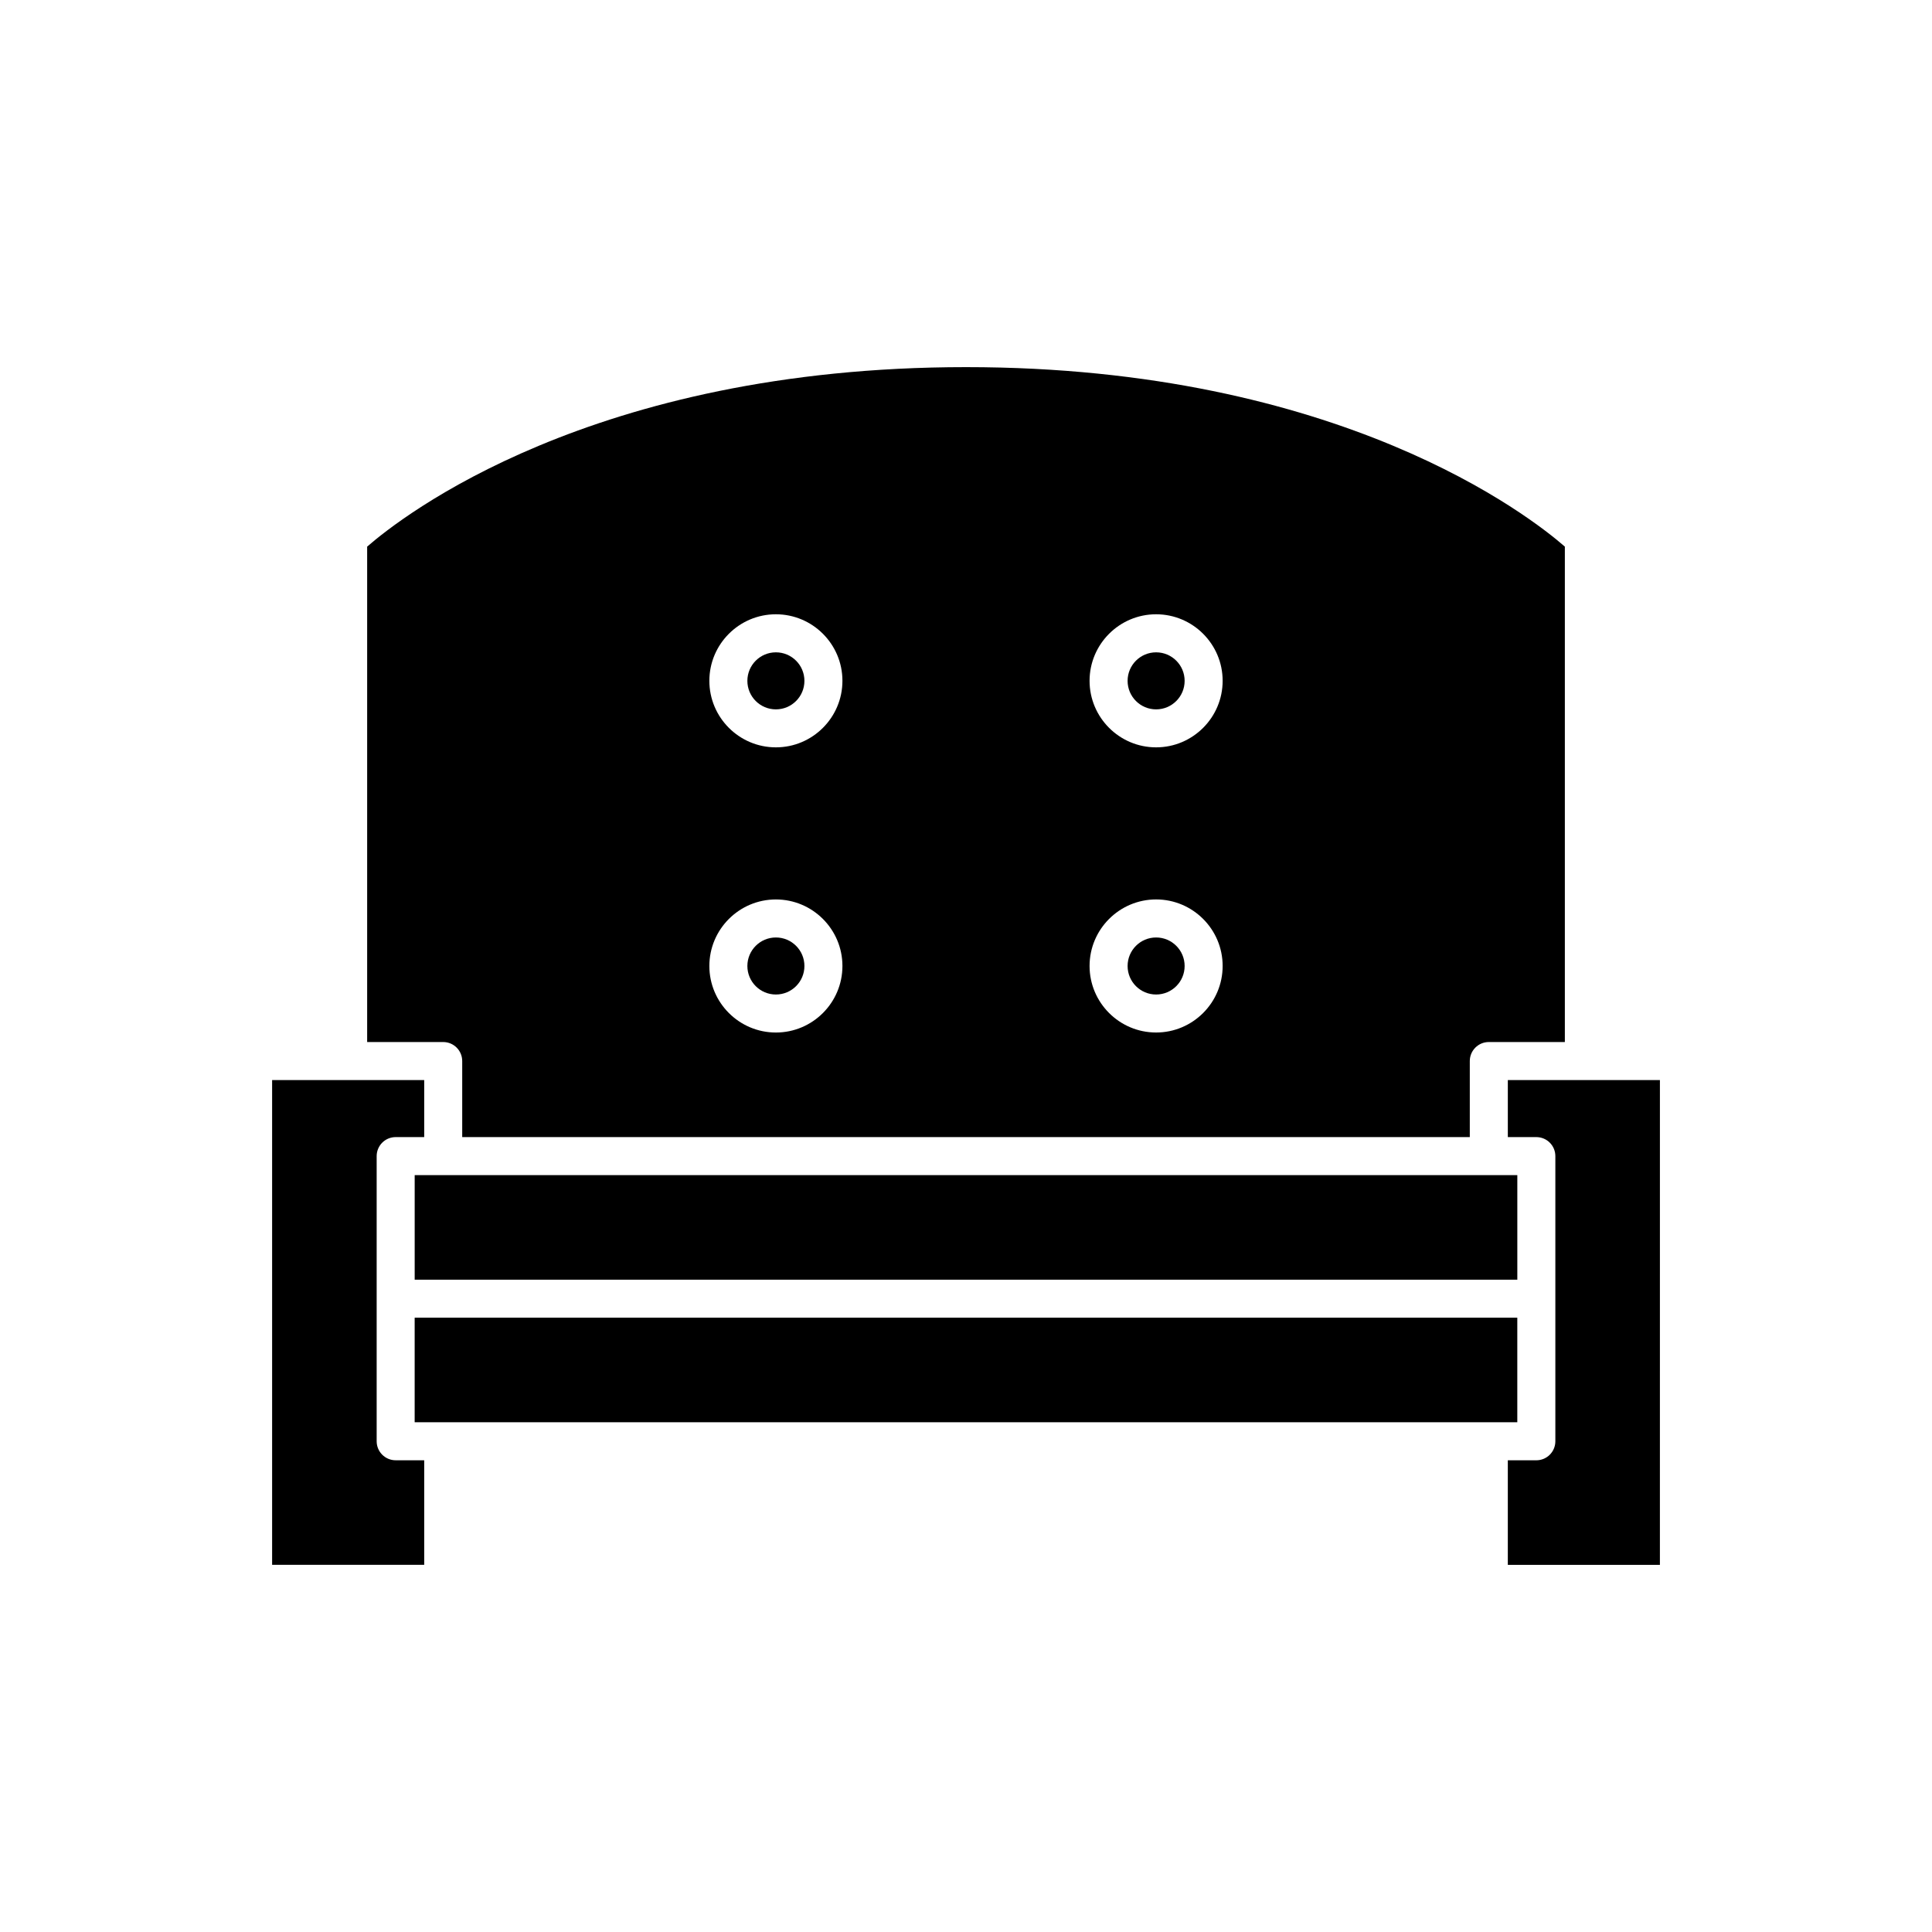
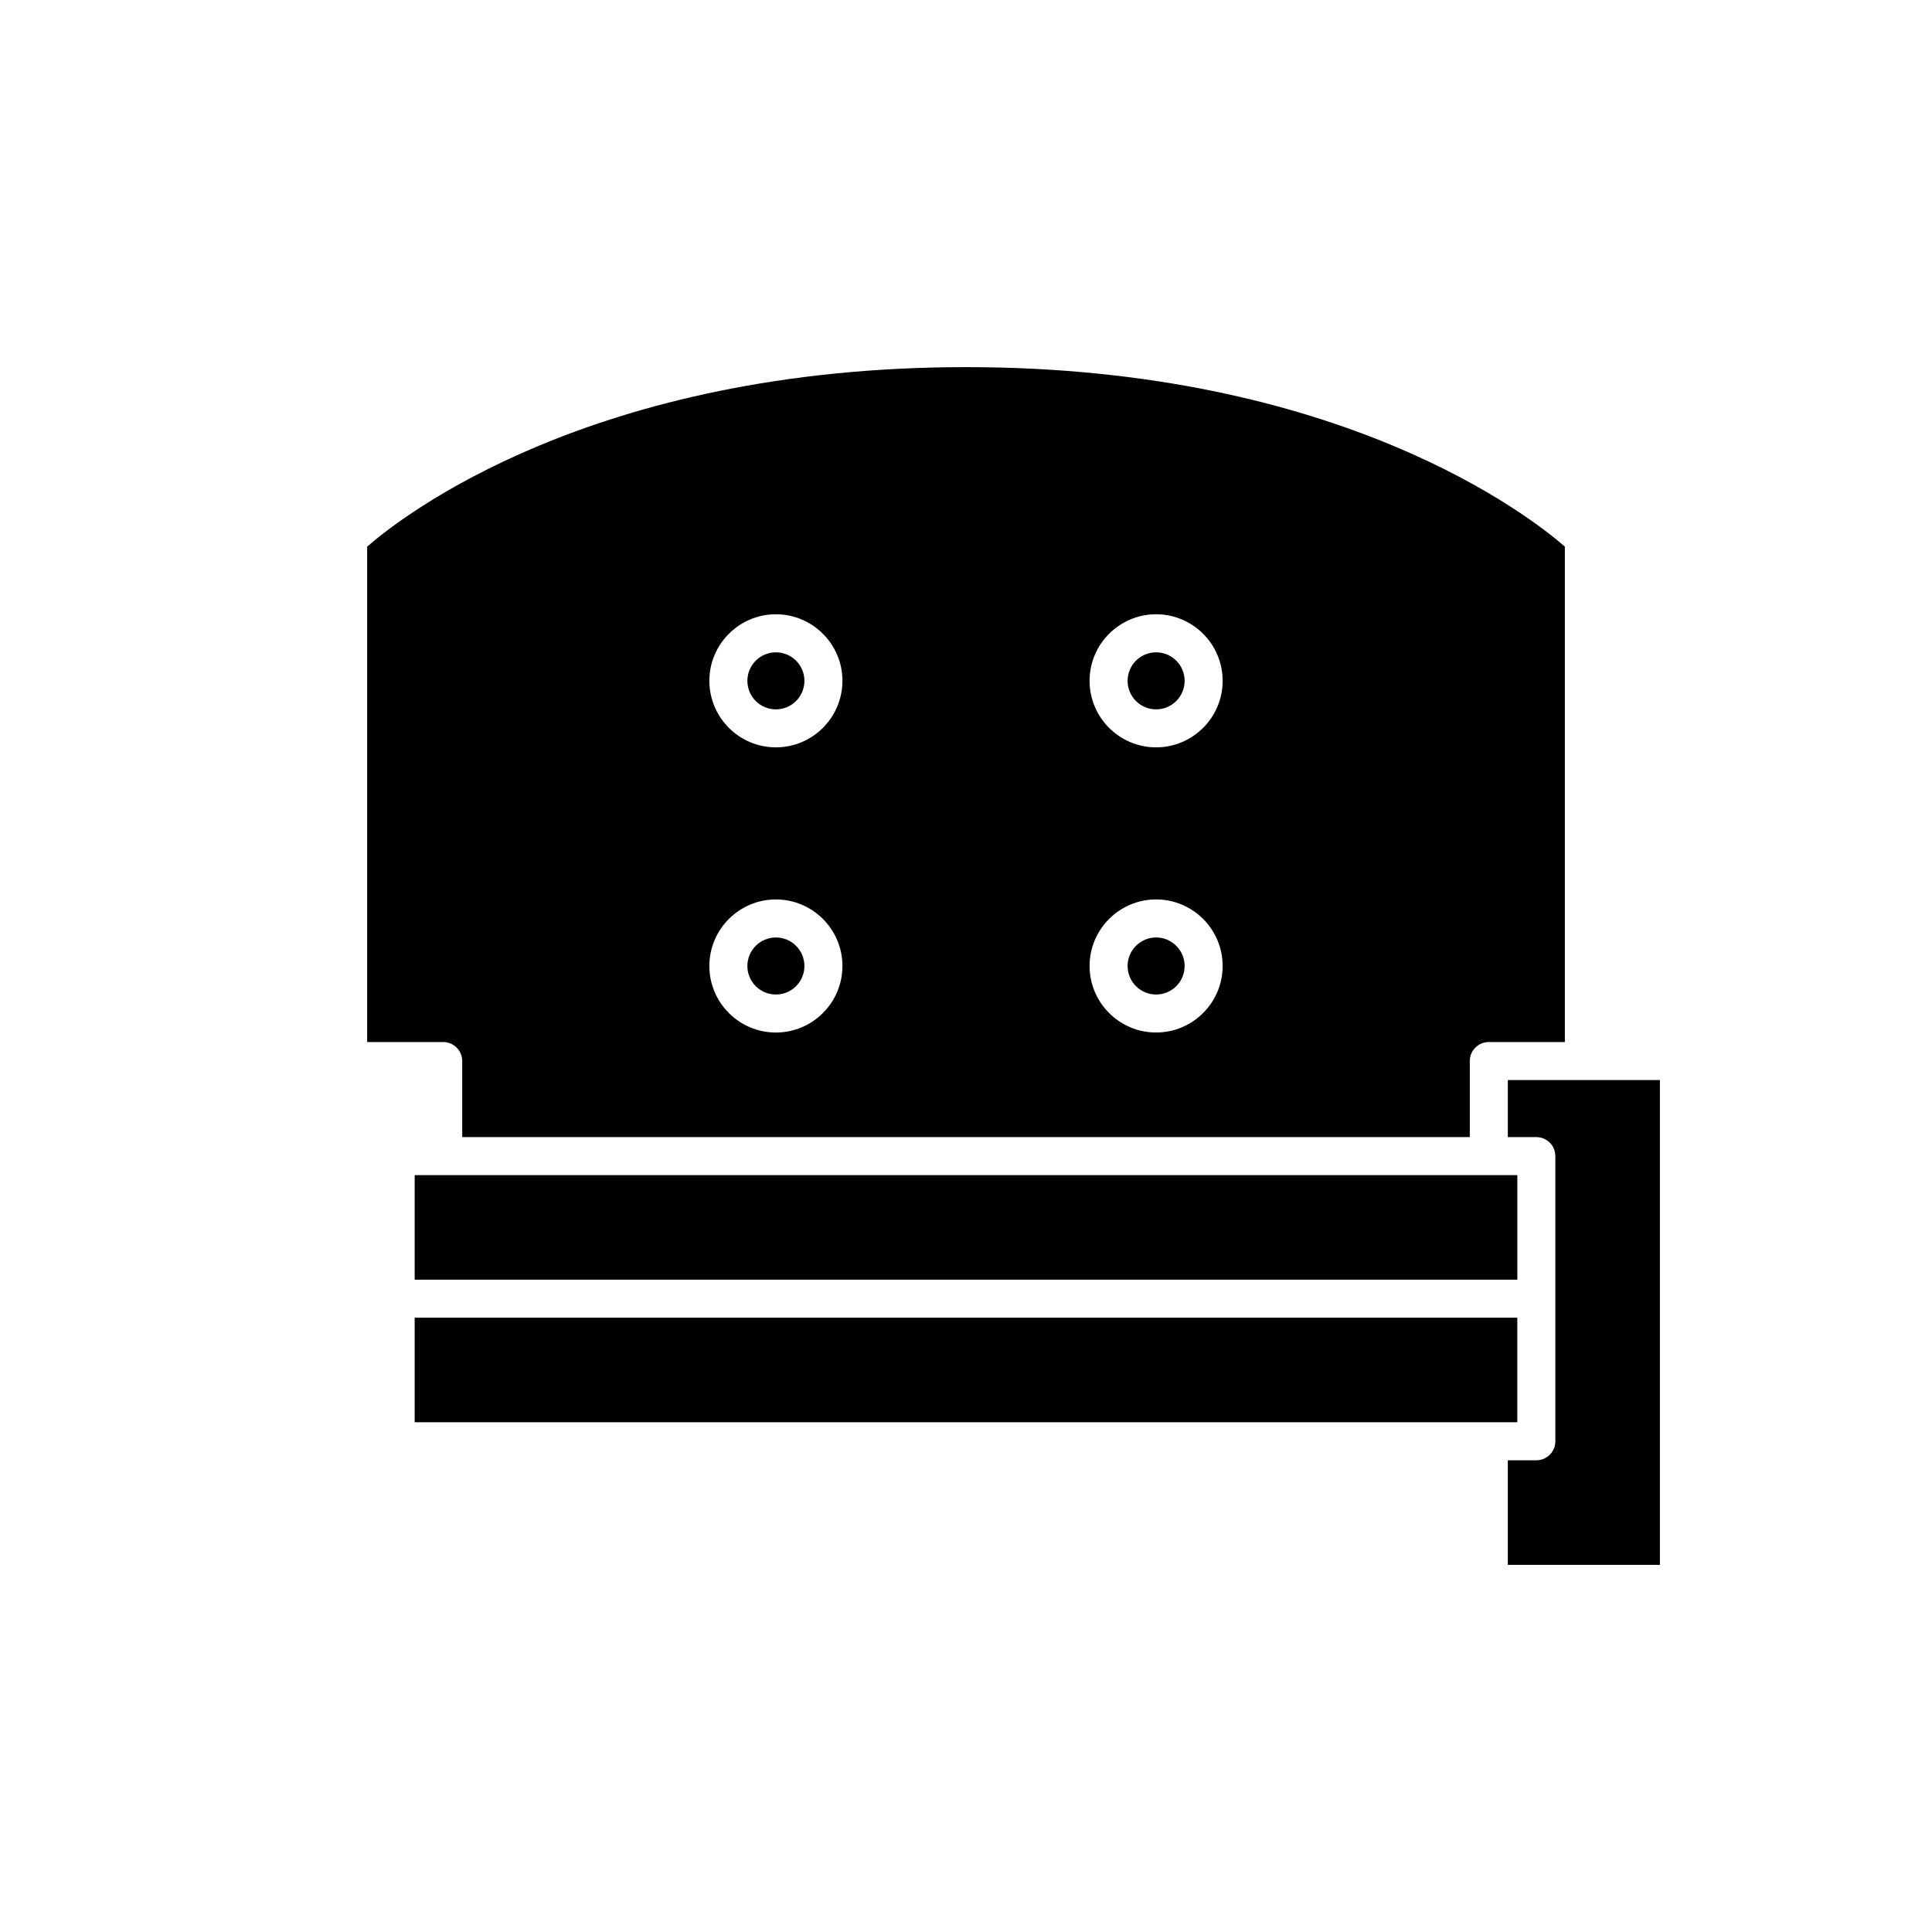
<svg xmlns="http://www.w3.org/2000/svg" fill="#000000" width="800px" height="800px" version="1.1" viewBox="144 144 512 512">
  <g>
    <path d="m457.94 324.43c0 4.176-3.383 7.559-7.559 7.559-4.172 0-7.555-3.383-7.555-7.559 0-4.172 3.383-7.555 7.555-7.555 4.176 0 7.559 3.383 7.559 7.555" />
    <path d="m457.94 400c0 4.172-3.383 7.555-7.559 7.555-4.172 0-7.555-3.383-7.555-7.555 0-4.176 3.383-7.559 7.555-7.559 4.176 0 7.559 3.383 7.559 7.559" />
    <path d="m543.59 430.23v15.113h7.555c2.785 0 5.039 2.254 5.039 5.039v75.57c0 2.781-2.254 5.039-5.039 5.039h-7.559v27.711h40.305l0.004-128.47z" />
    <path d="m546.1 520.91v-27.711h-292.21v27.711z" />
    <path d="m266.49 455.42h-12.594v27.711h292.21v-27.711z" />
    <path d="m241.3 288.86v131.29h20.152c2.785 0 5.039 2.254 5.039 5.039v20.152h267.02v-20.152c0-2.781 2.254-5.039 5.039-5.039h20.152v-131.29c-9.027-7.879-59.453-47.566-158.7-47.566s-149.67 39.688-158.7 47.566zm108.32 128.77c-9.723 0-17.633-7.91-17.633-17.633s7.91-17.633 17.633-17.633c9.723 0 17.633 7.91 17.633 17.633 0 9.719-7.91 17.633-17.633 17.633zm0-75.574c-9.723 0-17.633-7.91-17.633-17.633 0-9.723 7.91-17.633 17.633-17.633 9.723 0 17.633 7.91 17.633 17.633 0 9.723-7.91 17.633-17.633 17.633zm100.76-35.266c9.723 0 17.633 7.91 17.633 17.633 0 9.723-7.91 17.633-17.633 17.633s-17.633-7.91-17.633-17.633c0-9.719 7.91-17.633 17.633-17.633zm0 75.57c9.723 0 17.633 7.91 17.633 17.633s-7.91 17.633-17.633 17.633-17.633-7.91-17.633-17.633c0-9.719 7.91-17.633 17.633-17.633z" />
    <path d="m357.18 400c0 4.172-3.383 7.555-7.559 7.555-4.172 0-7.559-3.383-7.559-7.555 0-4.176 3.387-7.559 7.559-7.559 4.176 0 7.559 3.383 7.559 7.559" />
-     <path d="m243.82 525.95v-75.57c0-2.781 2.254-5.039 5.039-5.039h7.559v-15.113h-40.305v128.47h40.305v-27.711h-7.559c-2.785 0-5.039-2.254-5.039-5.039z" />
    <path d="m357.18 324.43c0 4.176-3.383 7.559-7.559 7.559-4.172 0-7.559-3.383-7.559-7.559 0-4.172 3.387-7.555 7.559-7.555 4.176 0 7.559 3.383 7.559 7.555" />
  </g>
</svg>